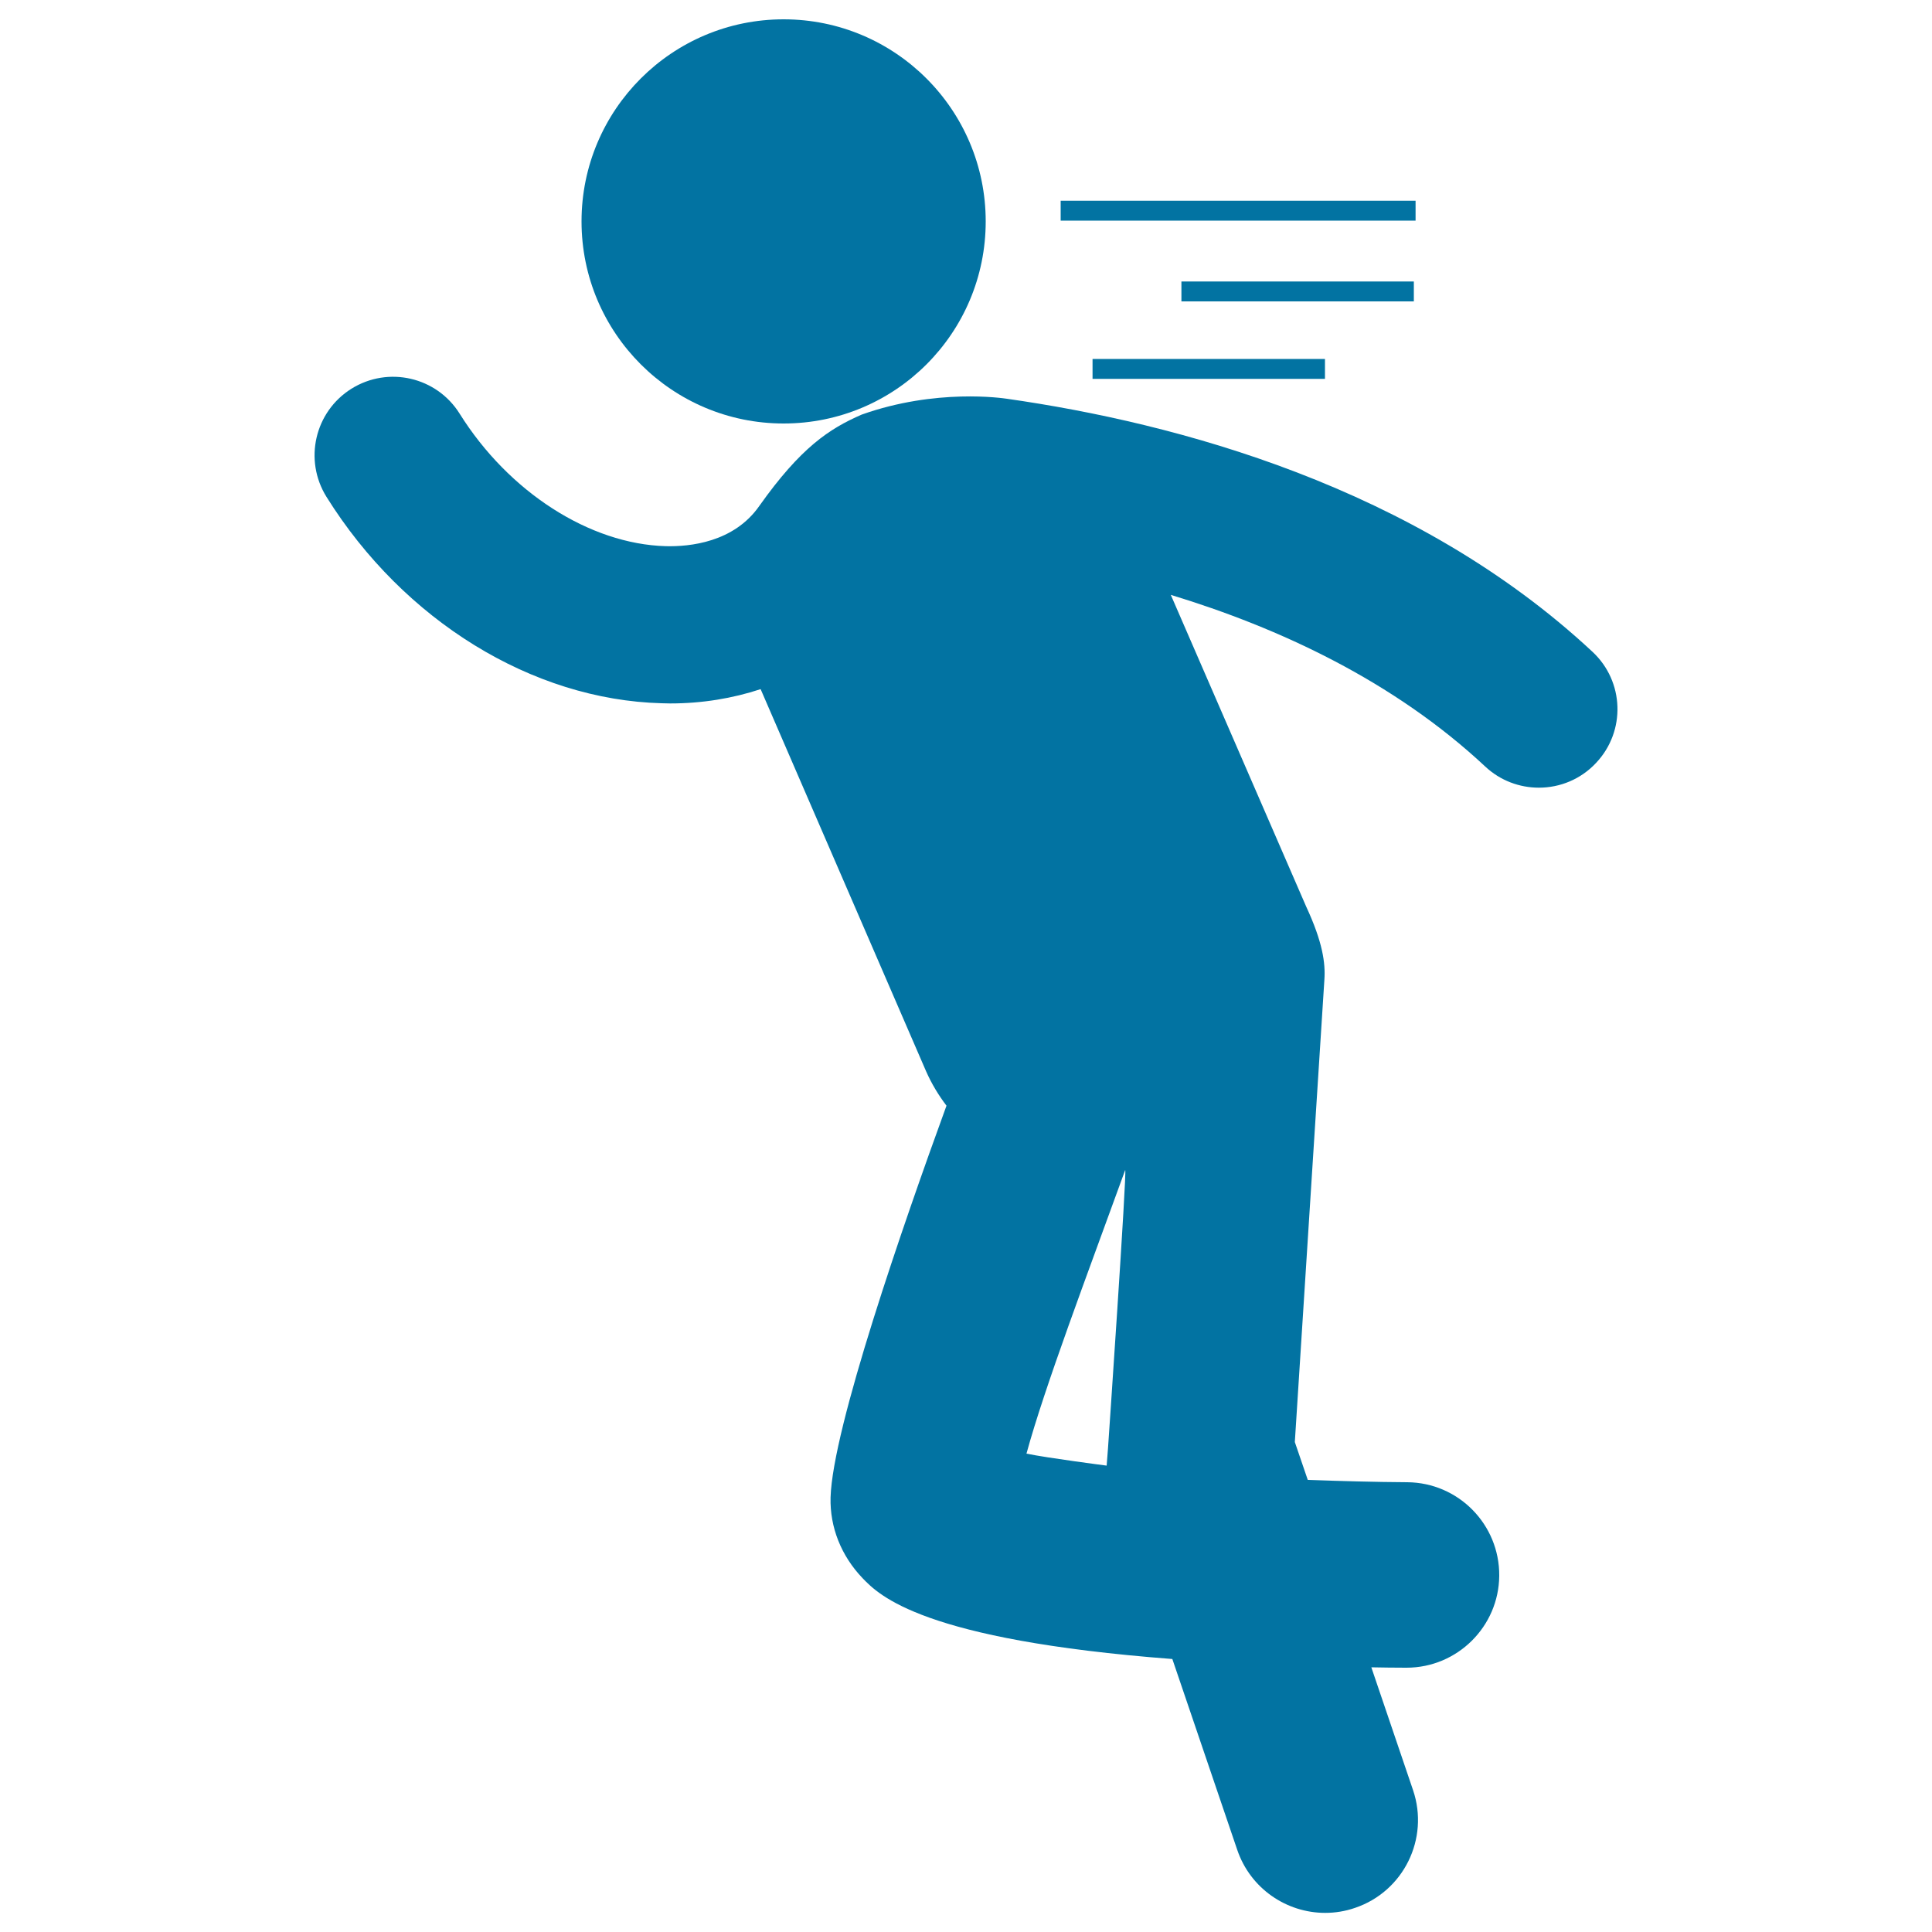
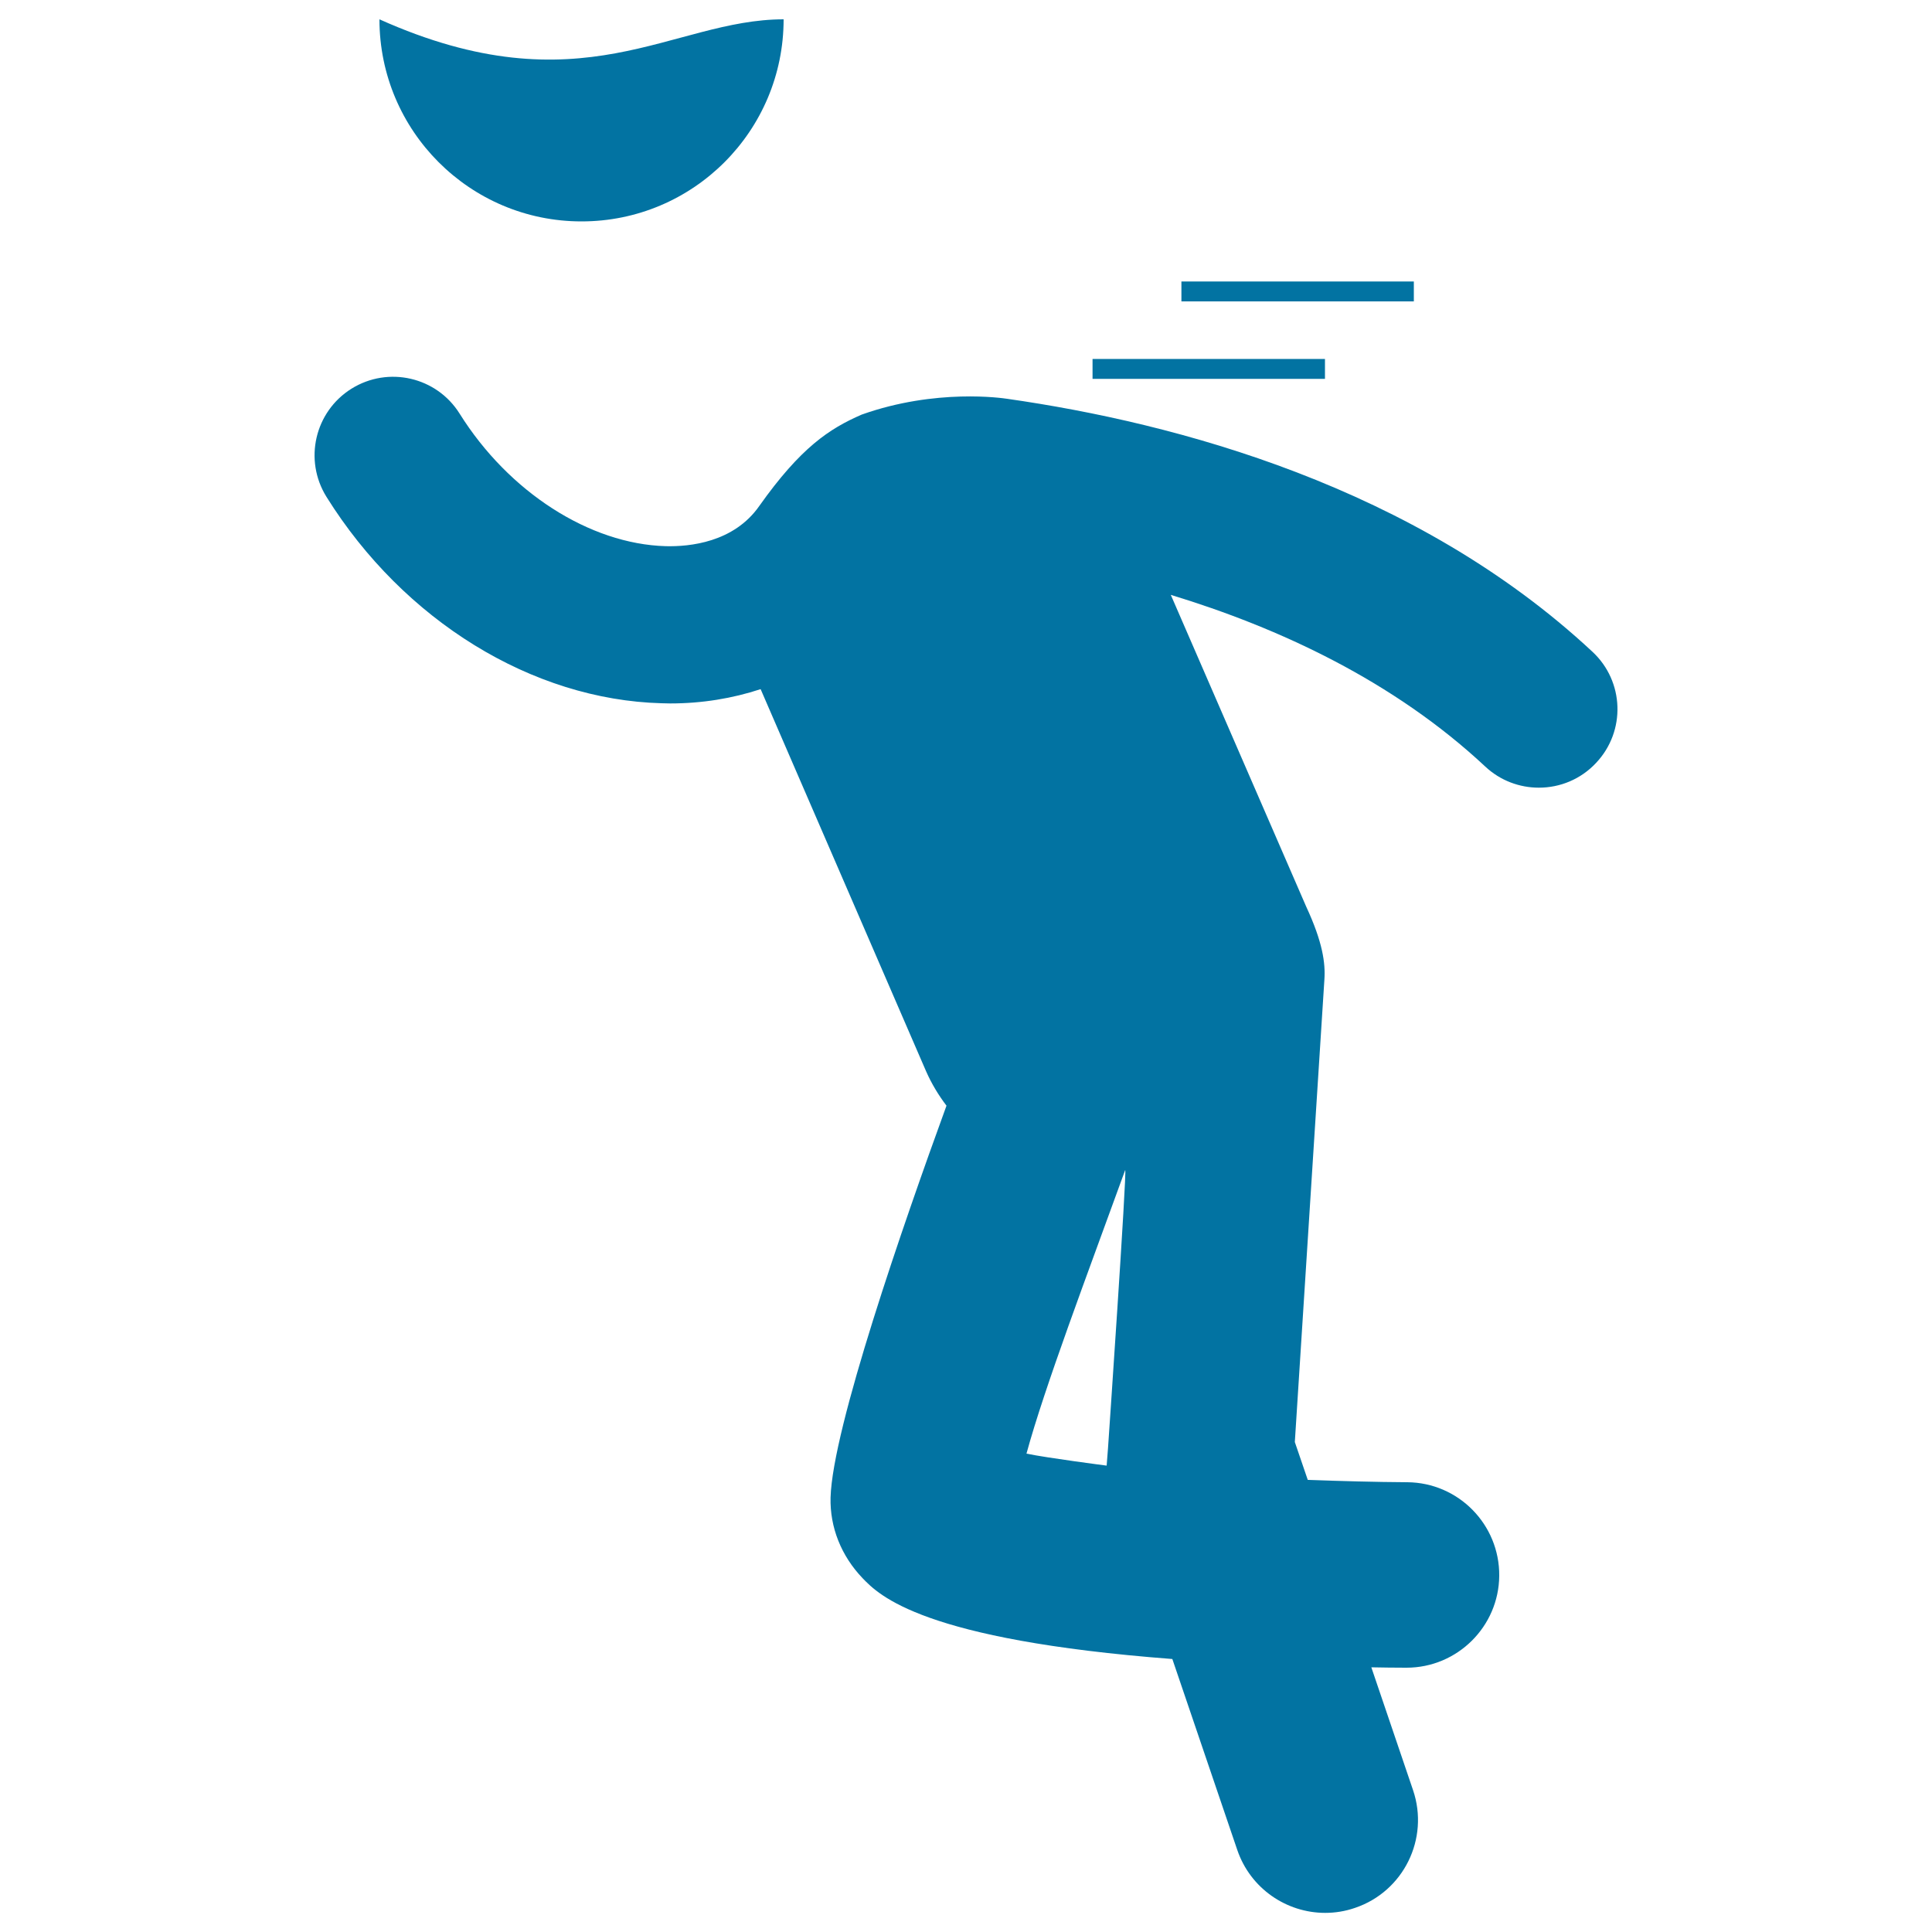
<svg xmlns="http://www.w3.org/2000/svg" viewBox="0 0 1000 1000" style="fill:#0273a2">
  <title>Man Silhouette Running Escaping SVG icon</title>
  <g>
    <g>
-       <path d="M405.6,10c57.8,0,104.6,46.9,104.6,104.6c0,57.8-46.8,104.6-104.6,104.6c-57.8,0-104.6-46.9-104.6-104.6C301,56.9,347.8,10,405.6,10z" />
+       <path d="M405.6,10c0,57.8-46.8,104.6-104.6,104.6c-57.8,0-104.6-46.9-104.6-104.6C301,56.9,347.8,10,405.6,10z" />
      <path d="M824.3,337.4c-91.8-85.6-215.5-118.5-303.1-131c-2.1-0.3-36.7-5.5-75.2,8.2c-16.8,7.3-31.6,17.1-53,47.3c-13.2,18.9-36.1,21.1-48.4,20.8c-39.4-1.1-81.3-28-106.7-68.6c-11.9-19-36.9-24.8-56-12.9c-19,11.9-24.8,36.9-12.9,56c40,64.1,106.5,105,173.4,106.8c1.5,0,3,0.1,4.5,0.1c16.5,0,32.2-2.6,46.8-7.4l85.6,197.7c2.9,6.6,6.5,12.5,10.6,17.9c-22.4,61.5-59,167-60,202.8c-0.4,15.4,5.5,30.2,16.6,41.8c8.5,8.8,30.9,31.9,160.3,41.8l33.6,98.8c6.8,20,25.5,32.6,45.5,32.6c5.1,0,10.3-0.8,15.5-2.6c25.1-8.5,38.5-35.8,30-60.9l-21.6-63.6c5.8,0.1,11.7,0.2,17.8,0.2c0.1,0,0.2,0,0.4,0c26.3,0,47.8-21.3,48-47.6c0.2-26.5-21.1-48.2-47.6-48.4c-16.7-0.1-34.1-0.6-51.5-1.2l-6.7-19.6l15.3-239.3c0.6-8.6-0.9-19.5-9.4-37.8L606,307.9c56.2,17.1,115.4,44.6,162.8,88.9c7.8,7.3,17.8,10.9,27.7,10.9c10.9,0,21.7-4.3,29.7-12.9C841.6,378.4,840.7,352.7,824.3,337.4z M531.3,752.4c9.3-34.2,31.5-92.8,51.1-146.8c1-0.1-8.9,144-8.9,144c-0.2,3-0.7,9-0.7,9S542.5,754.7,531.3,752.4z" />
-       <rect x="549" y="103.9" width="183.7" height="10.3" />
      <rect x="611.5" y="145.7" width="120.3" height="10.3" />
      <rect x="565.5" y="185.8" width="120.3" height="10.3" />
    </g>
  </g>
</svg>